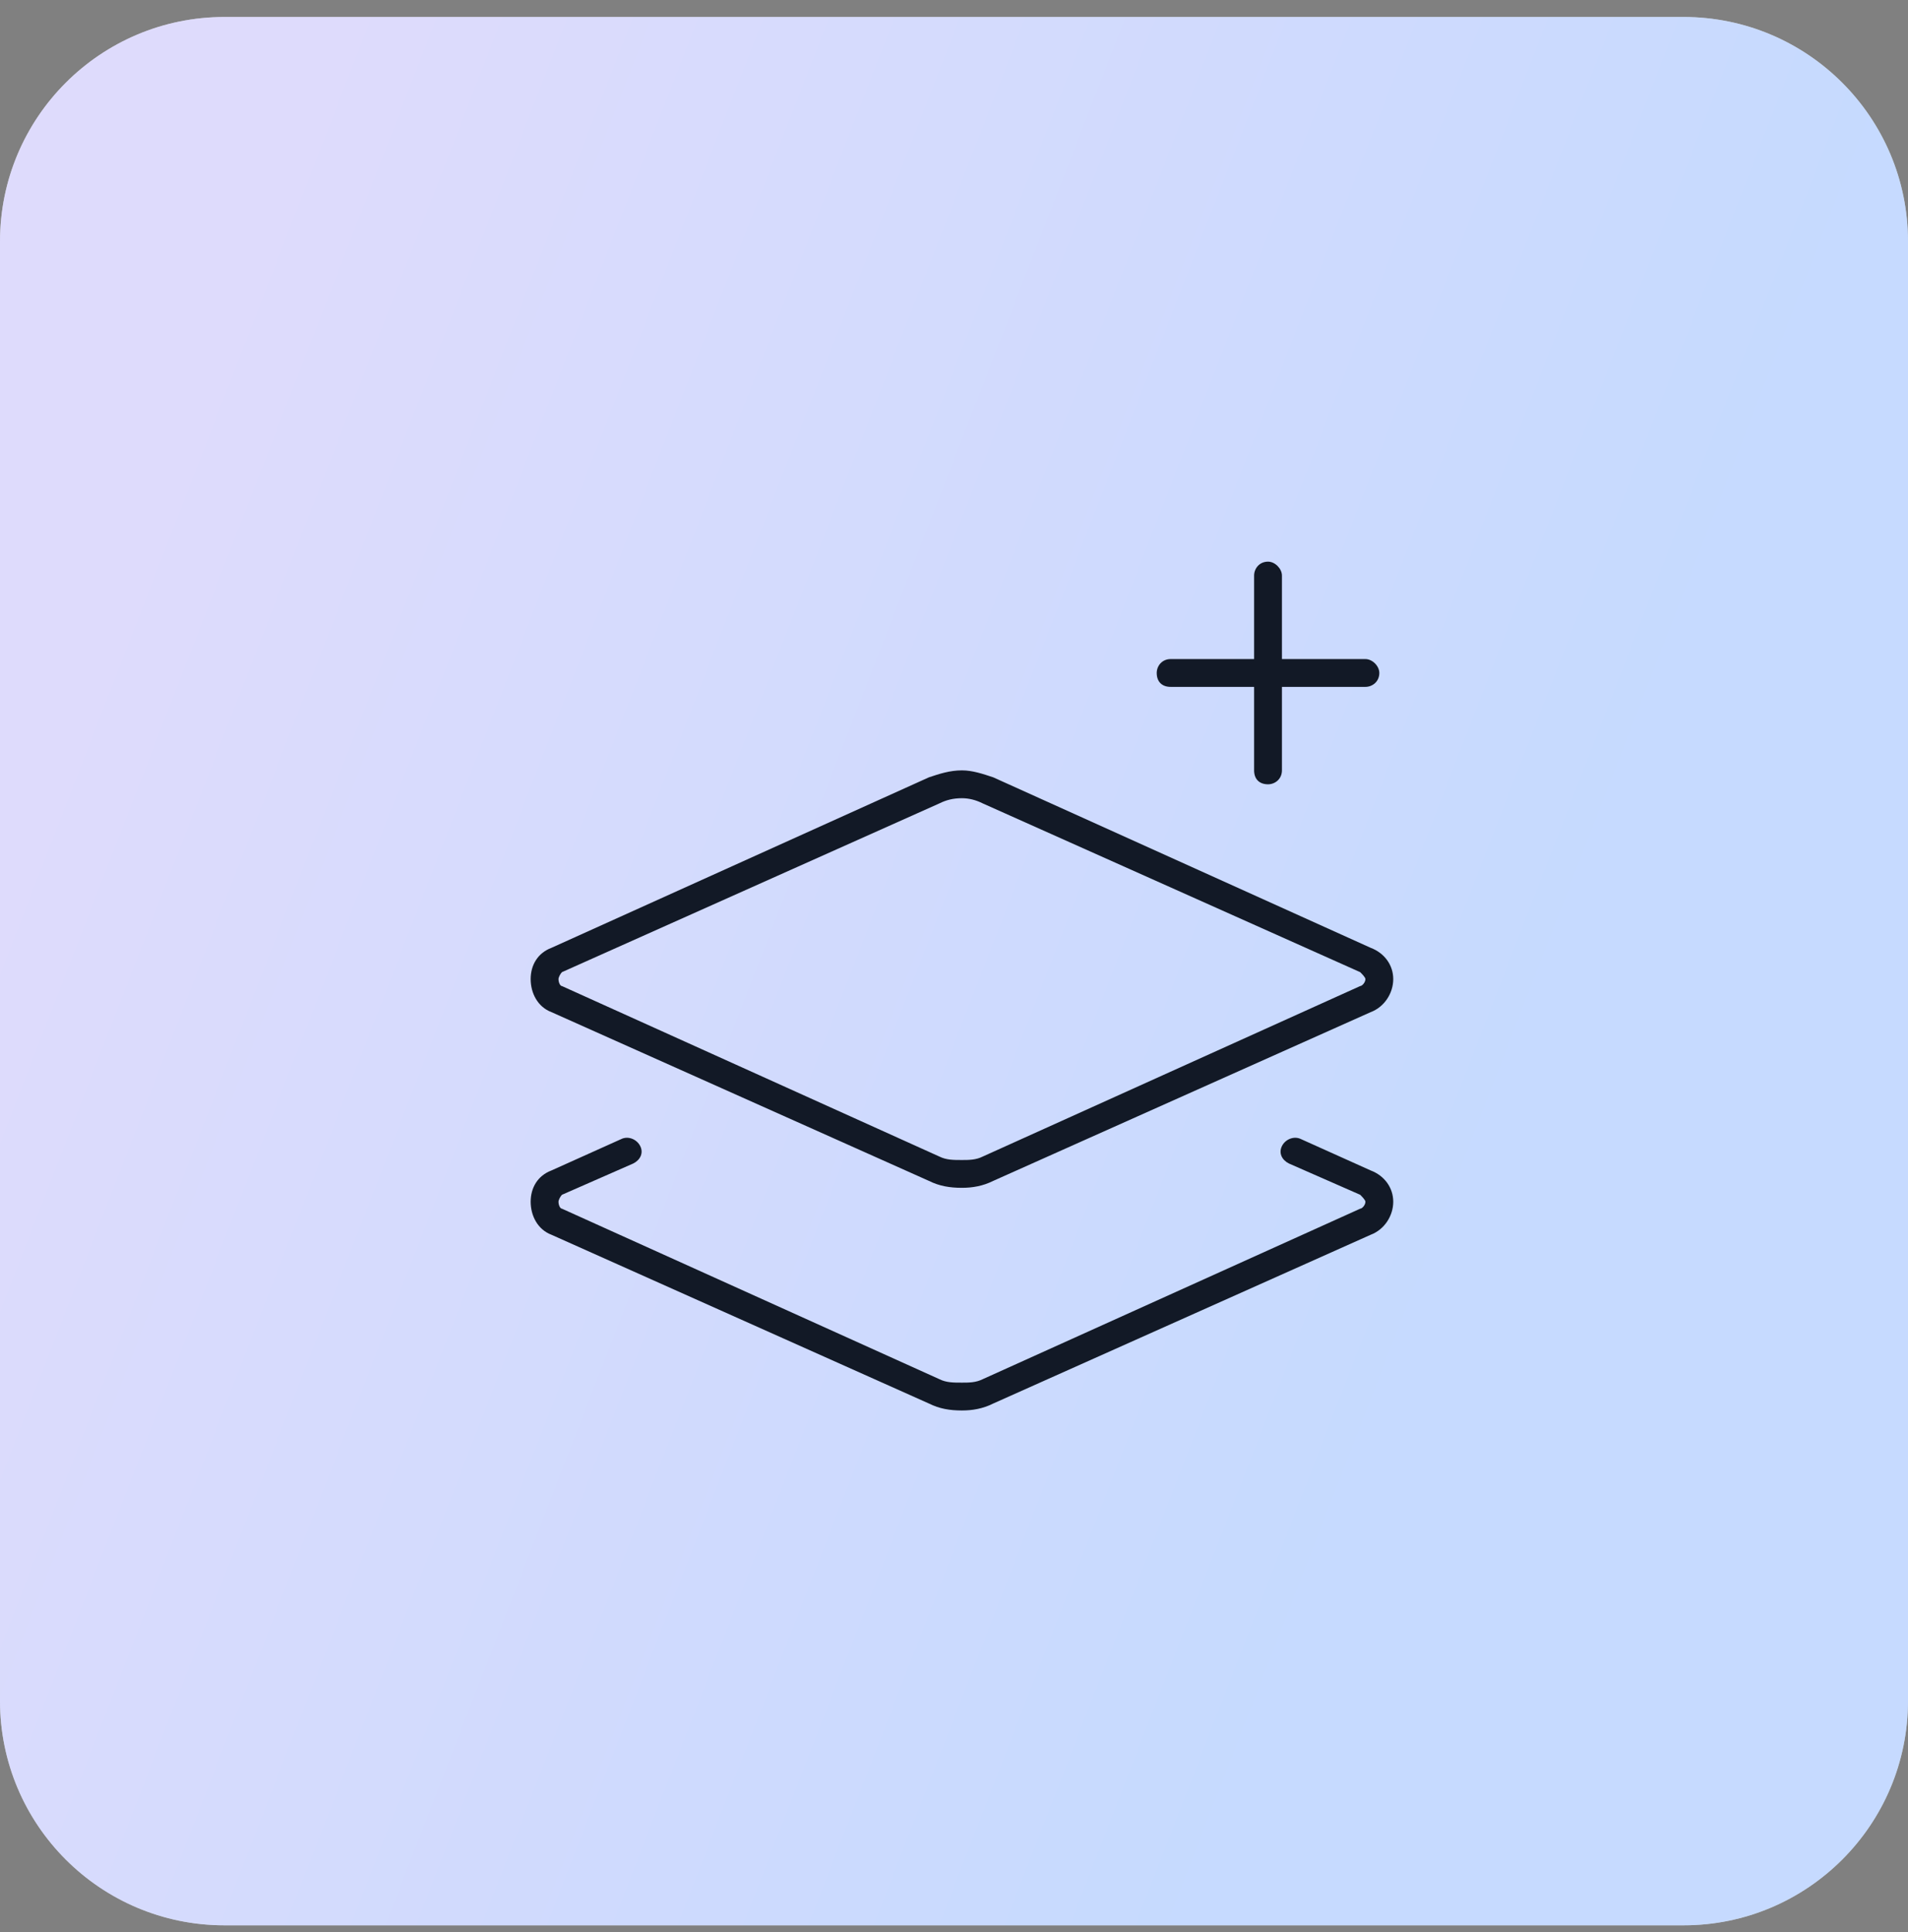
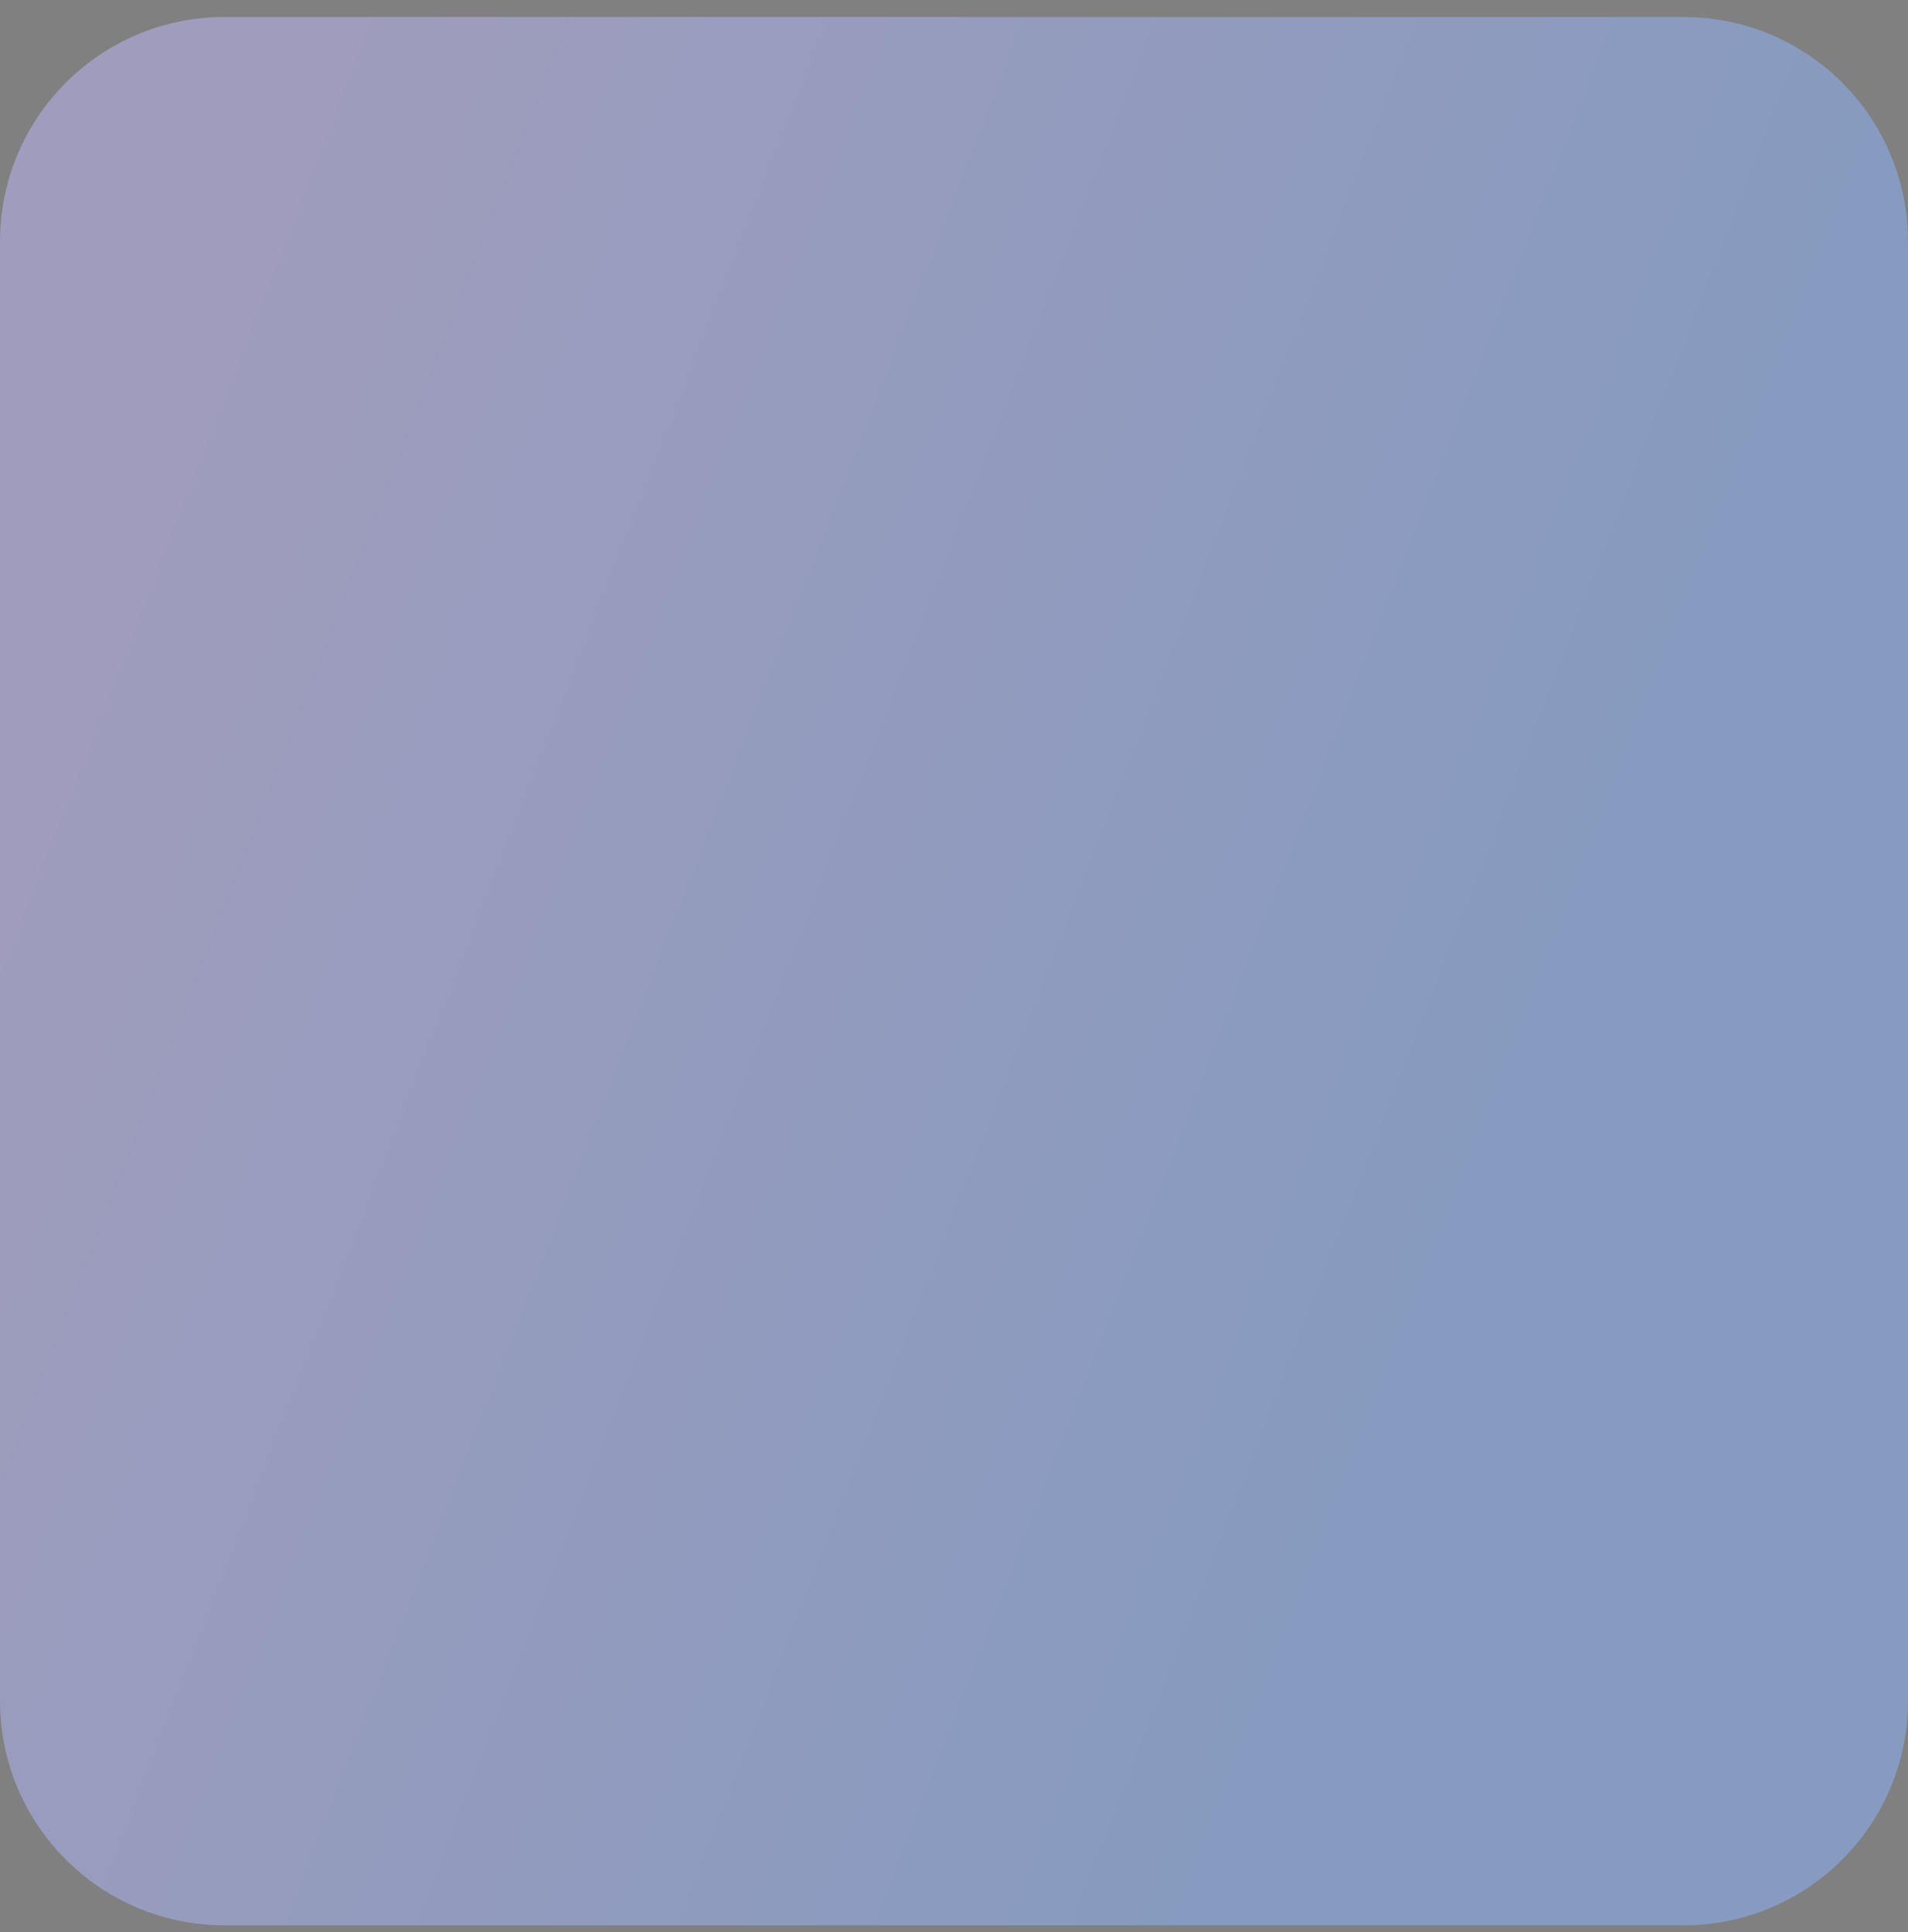
<svg xmlns="http://www.w3.org/2000/svg" width="80" height="81" viewBox="0 0 80 81" fill="none">
  <rect x="0" y="0" width="80" height="81" fill="#808080" stroke="none" />
-   <path d="M0 10.124C0 4.926 4.214 0.712 9.412 0.712H70.588C75.786 0.712 80 4.926 80 10.124V71.3C80 76.498 75.786 80.712 70.588 80.712H9.412C4.214 80.712 0 76.498 0 71.3V10.124Z" fill="white" />
  <path d="M0 10.124C0 4.926 4.214 0.712 9.412 0.712H70.588C75.786 0.712 80 4.926 80 10.124V71.3C80 76.498 75.786 80.712 70.588 80.712H9.412C4.214 80.712 0 76.498 0 71.3V10.124Z" fill="url(#paint0_linear_1258_15000)" fill-opacity="0.5" />
-   <path d="M53.75 27.629H57.25C57.542 27.629 57.833 27.92 57.833 28.212C57.833 28.576 57.542 28.795 57.25 28.795H53.75V32.295C53.75 32.66 53.458 32.879 53.167 32.879C52.802 32.879 52.583 32.66 52.583 32.295V28.795H49.083C48.719 28.795 48.5 28.576 48.5 28.212C48.5 27.92 48.719 27.629 49.083 27.629H52.583V24.129C52.583 23.837 52.802 23.545 53.167 23.545C53.458 23.545 53.75 23.837 53.75 24.129V27.629ZM41.646 32.587L57.469 39.733C58.052 39.952 58.417 40.462 58.417 41.045C58.417 41.629 58.052 42.212 57.469 42.431L41.646 49.504C41.208 49.722 40.771 49.795 40.333 49.795C39.823 49.795 39.385 49.722 38.948 49.504L23.125 42.431C22.542 42.212 22.25 41.629 22.25 41.045C22.25 40.462 22.542 39.952 23.125 39.733L38.948 32.587C39.385 32.441 39.823 32.295 40.333 32.295C40.771 32.295 41.208 32.441 41.646 32.587ZM23.562 40.754C23.49 40.827 23.417 40.972 23.417 41.045C23.417 41.191 23.49 41.337 23.562 41.337L39.385 48.483C39.677 48.629 39.969 48.629 40.333 48.629C40.625 48.629 40.917 48.629 41.208 48.483L57.031 41.337C57.104 41.337 57.25 41.191 57.25 41.045C57.25 40.972 57.104 40.827 57.031 40.754L41.208 33.681C40.917 33.535 40.625 33.462 40.333 33.462C39.969 33.462 39.677 33.535 39.385 33.681L23.562 40.754ZM23.562 50.087C23.49 50.16 23.417 50.306 23.417 50.379C23.417 50.525 23.49 50.67 23.562 50.67L39.385 57.816C39.677 57.962 39.969 57.962 40.333 57.962C40.625 57.962 40.917 57.962 41.208 57.816L57.031 50.67C57.104 50.67 57.25 50.525 57.25 50.379C57.25 50.306 57.104 50.16 57.031 50.087L54.042 48.775C53.75 48.629 53.604 48.337 53.75 48.045C53.896 47.754 54.26 47.608 54.552 47.754L57.469 49.066C58.052 49.285 58.417 49.795 58.417 50.379C58.417 50.962 58.052 51.545 57.469 51.764L41.646 58.837C41.208 59.056 40.771 59.129 40.333 59.129C39.823 59.129 39.385 59.056 38.948 58.837L23.125 51.764C22.542 51.545 22.25 50.962 22.25 50.379C22.25 49.795 22.542 49.285 23.125 49.066L26.042 47.754C26.333 47.608 26.698 47.754 26.844 48.045C26.99 48.337 26.844 48.629 26.552 48.775L23.562 50.087Z" fill="#121926" />
  <defs>
    <linearGradient id="paint0_linear_1258_15000" x1="80" y1="0.712" x2="22.816" y2="-21.474" gradientUnits="userSpaceOnUse">
      <stop stop-color="#8EB6FF" />
      <stop offset="1" stop-color="#BEB8FA" />
    </linearGradient>
  </defs>
</svg>